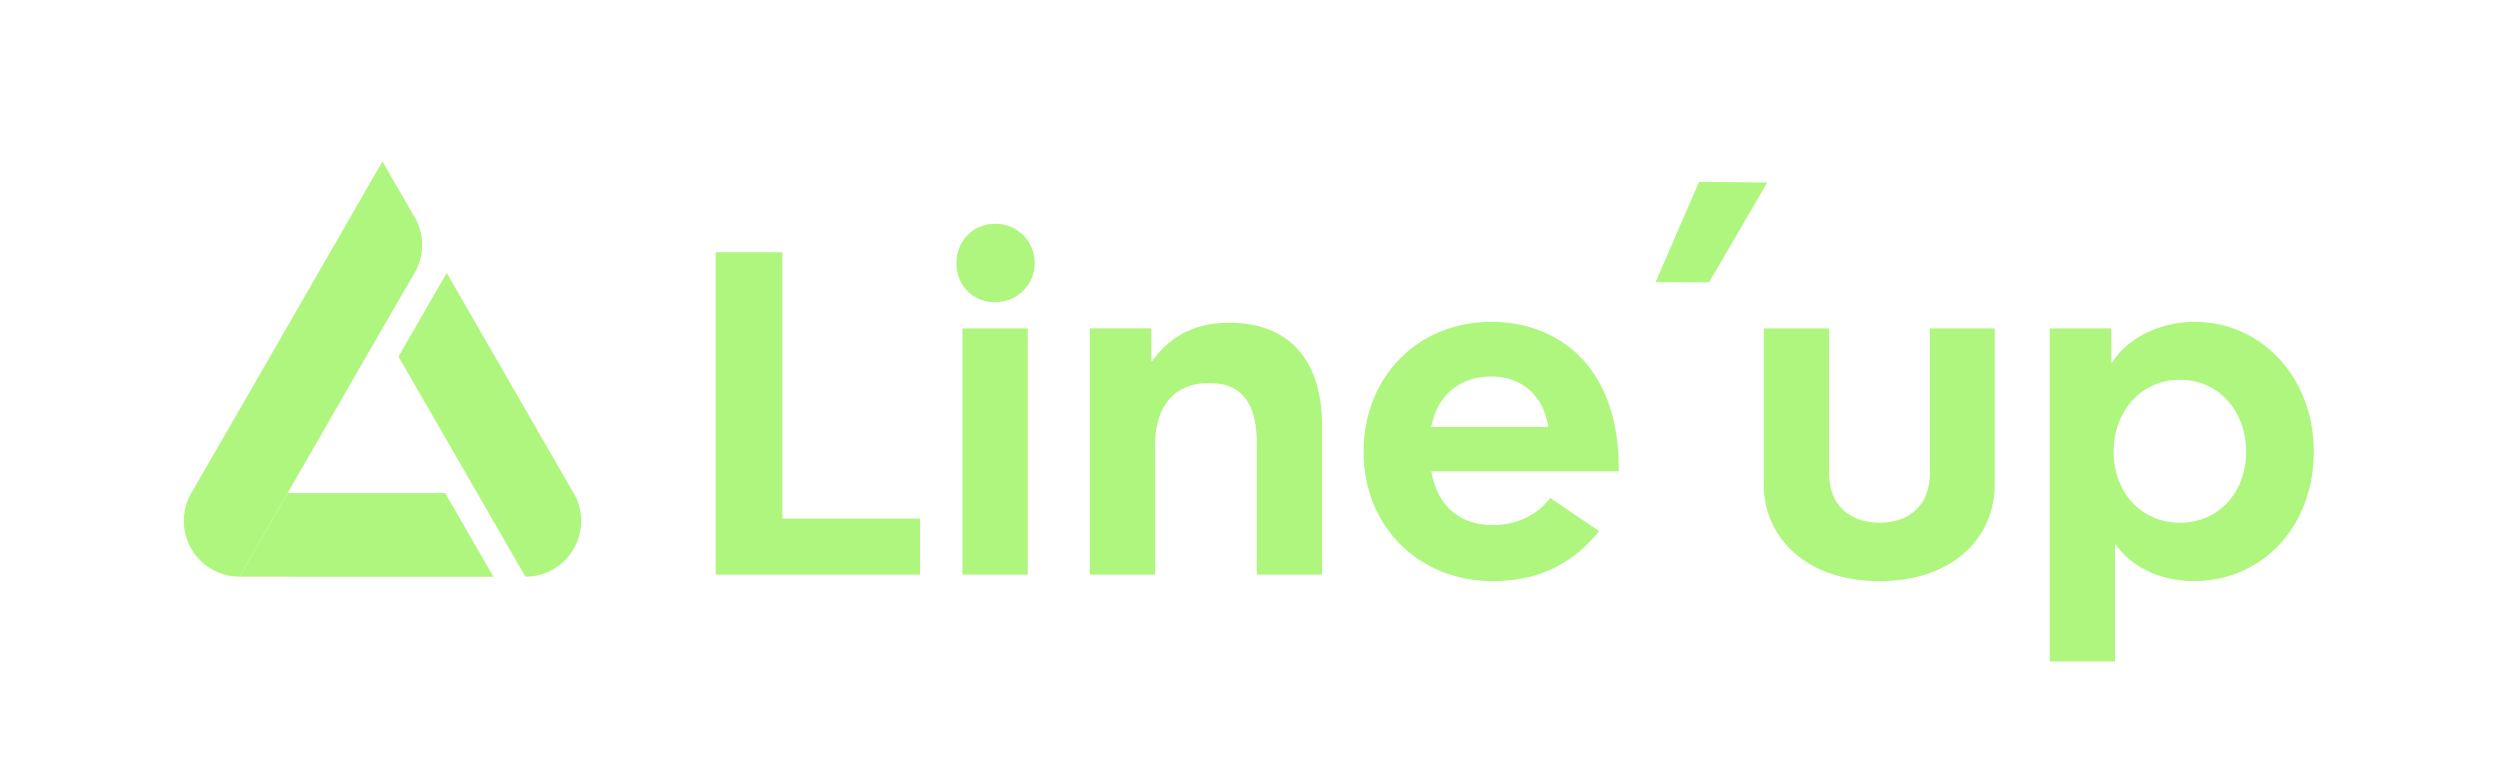
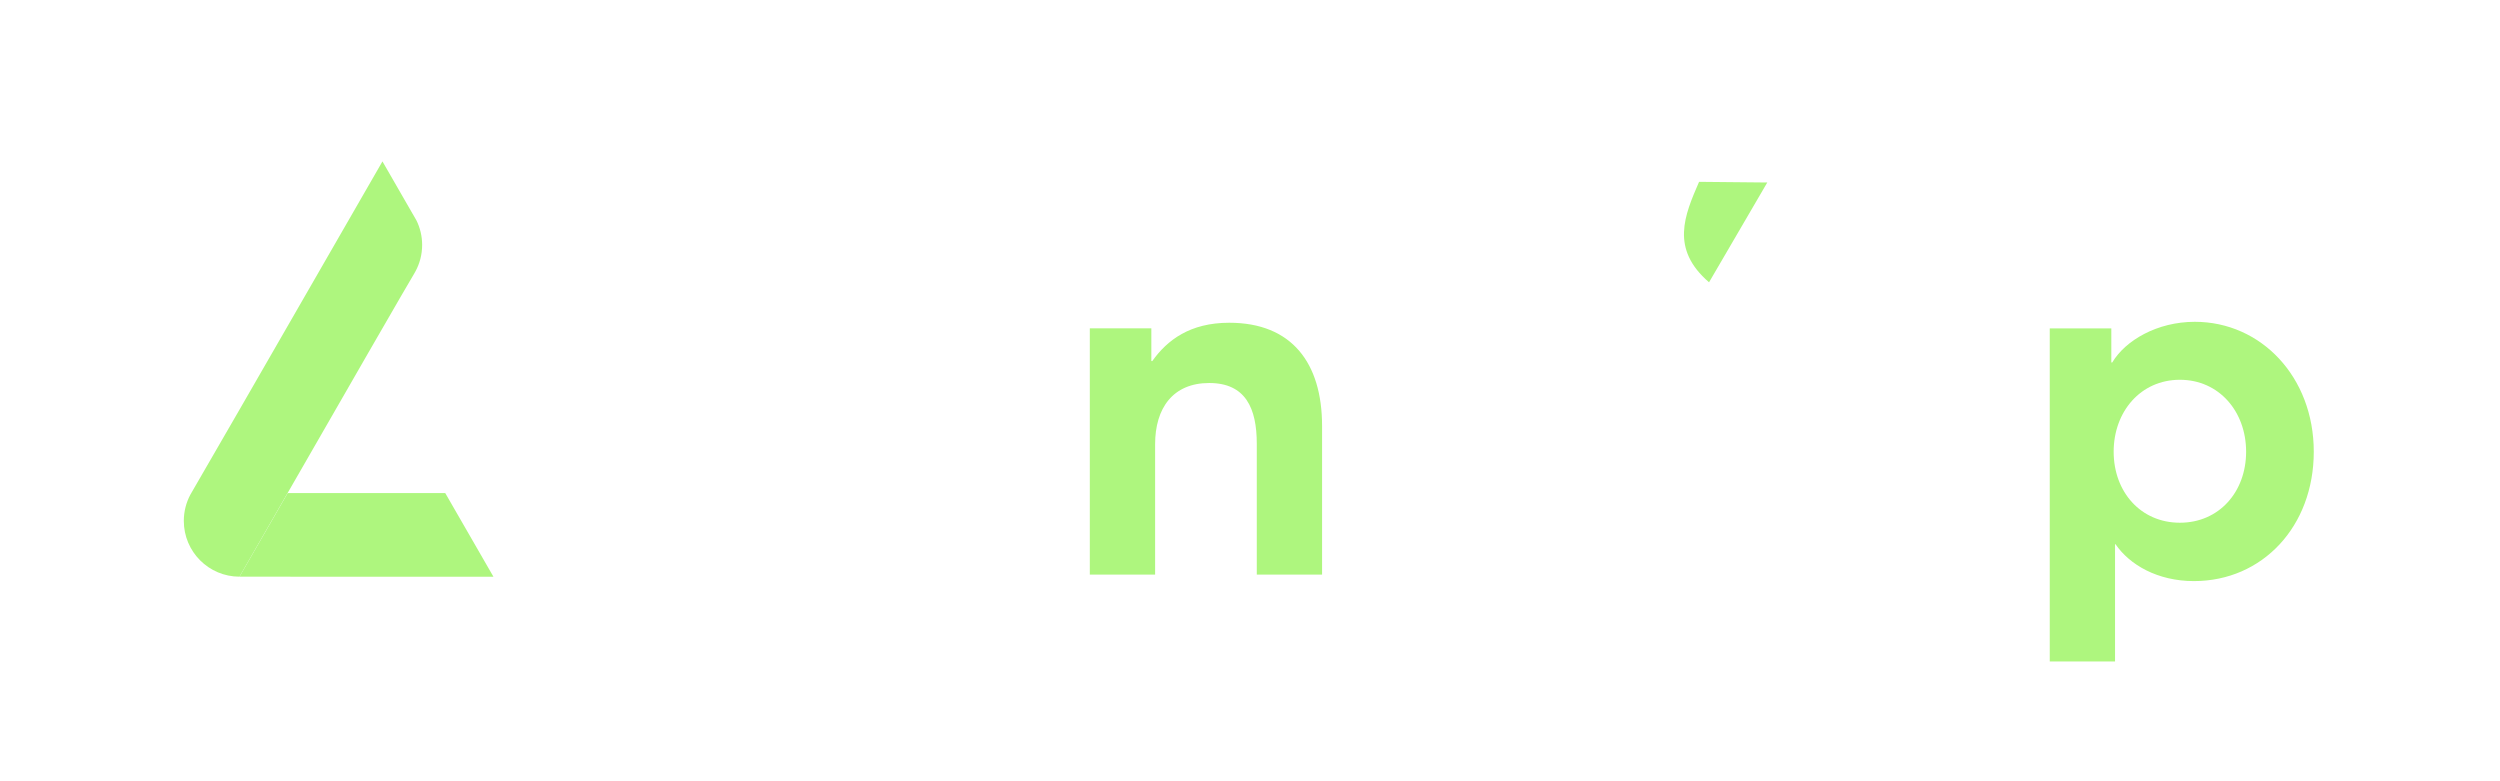
<svg xmlns="http://www.w3.org/2000/svg" width="112" height="35" viewBox="0 0 112 35" fill="none">
  <path d="M19.947 22.09H12.888C12.168 23.338 11.449 24.587 10.729 25.836C14.521 25.837 18.314 25.837 22.106 25.837C21.386 24.587 20.667 23.339 19.947 22.09Z" fill="#aef67e" />
-   <path d="M25.753 22.185L25.645 21.997C25.639 21.988 25.632 21.977 25.626 21.968L20.013 12.227C19.293 13.476 18.573 14.726 17.853 15.974C19.748 19.262 21.643 22.548 23.538 25.836H23.541C24.919 25.836 26.035 24.717 26.035 23.338C26.035 22.922 25.935 22.529 25.754 22.184L25.753 22.185Z" fill="#aef67e" />
  <path d="M18.649 9.862L18.494 9.59C18.491 9.586 18.487 9.582 18.485 9.578L17.134 7.231C11.33 17.316 8.721 21.84 8.608 22.022C8.603 22.031 8.569 22.085 8.528 22.161C8.341 22.512 8.235 22.912 8.235 23.337C8.235 24.717 9.352 25.835 10.729 25.835C16.047 16.582 18.323 12.638 18.541 12.284C18.548 12.272 18.578 12.224 18.613 12.157C18.804 11.805 18.912 11.402 18.912 10.973C18.912 10.574 18.818 10.196 18.65 9.861L18.649 9.862Z" fill="#aef67e" />
-   <path d="M32.063 11.3H35.051V23.23H41.216V25.742H32.063V11.3Z" fill="#aef67e" />
-   <path d="M44.58 10.023C45.584 10.023 46.356 10.818 46.356 11.781C46.356 12.744 45.584 13.539 44.58 13.539C43.577 13.539 42.846 12.786 42.846 11.781C42.846 10.776 43.619 10.023 44.58 10.023ZM43.117 14.711H46.043V25.741H43.117V14.711Z" fill="#aef67e" />
  <path d="M48.822 14.71H51.58V16.176H51.622C52.291 15.234 53.315 14.459 55.07 14.459C57.871 14.459 59.229 16.259 59.229 19.084V25.741H56.304V19.88C56.304 18.289 55.802 17.159 54.173 17.159C52.543 17.159 51.749 18.289 51.749 19.901V25.741H48.824V14.71H48.822Z" fill="#aef67e" />
-   <path d="M61.089 20.236C61.089 16.887 63.513 14.418 66.814 14.418C69.782 14.418 72.52 16.386 72.52 20.969V21.116H64.119C64.432 22.811 65.519 23.523 66.878 23.523C67.88 23.523 68.842 23.125 69.448 22.309L71.642 23.795C70.701 24.946 69.301 26.034 66.878 26.034C63.555 26.034 61.089 23.585 61.089 20.236ZM69.364 19.127C69.155 17.746 68.215 16.866 66.794 16.866C65.561 16.866 64.412 17.557 64.119 19.127H69.365H69.364Z" fill="#aef67e" />
-   <path d="M79.018 21.723V14.711H81.944V21.199C81.944 22.748 82.989 23.418 84.201 23.418C85.413 23.418 86.458 22.748 86.458 21.199V14.711H89.363V21.723C89.363 24.067 87.503 26.035 84.202 26.035C80.901 26.035 79.019 24.067 79.019 21.723H79.018Z" fill="#aef67e" />
  <path d="M91.829 14.711H94.587V16.238H94.629C95.214 15.255 96.635 14.417 98.328 14.417C101.295 14.417 103.657 16.887 103.657 20.235C103.657 23.584 101.358 26.033 98.287 26.033C96.657 26.033 95.403 25.301 94.775 24.38H94.754V29.633H91.829V14.71V14.711ZM97.659 23.418C99.415 23.418 100.626 22.037 100.626 20.237C100.626 18.437 99.414 17.014 97.659 17.014C95.904 17.014 94.692 18.437 94.692 20.237C94.692 22.037 95.904 23.418 97.659 23.418Z" fill="#aef67e" />
-   <path d="M76.118 8.146C77.136 8.156 78.155 8.166 79.174 8.176C78.304 9.667 77.435 11.156 76.565 12.647C75.767 12.644 74.968 12.642 74.17 12.64C74.819 11.143 75.469 9.645 76.118 8.147V8.146Z" fill="#aef67e" />
+   <path d="M76.118 8.146C77.136 8.156 78.155 8.166 79.174 8.176C78.304 9.667 77.435 11.156 76.565 12.647C74.819 11.143 75.469 9.645 76.118 8.147V8.146Z" fill="#aef67e" />
</svg>